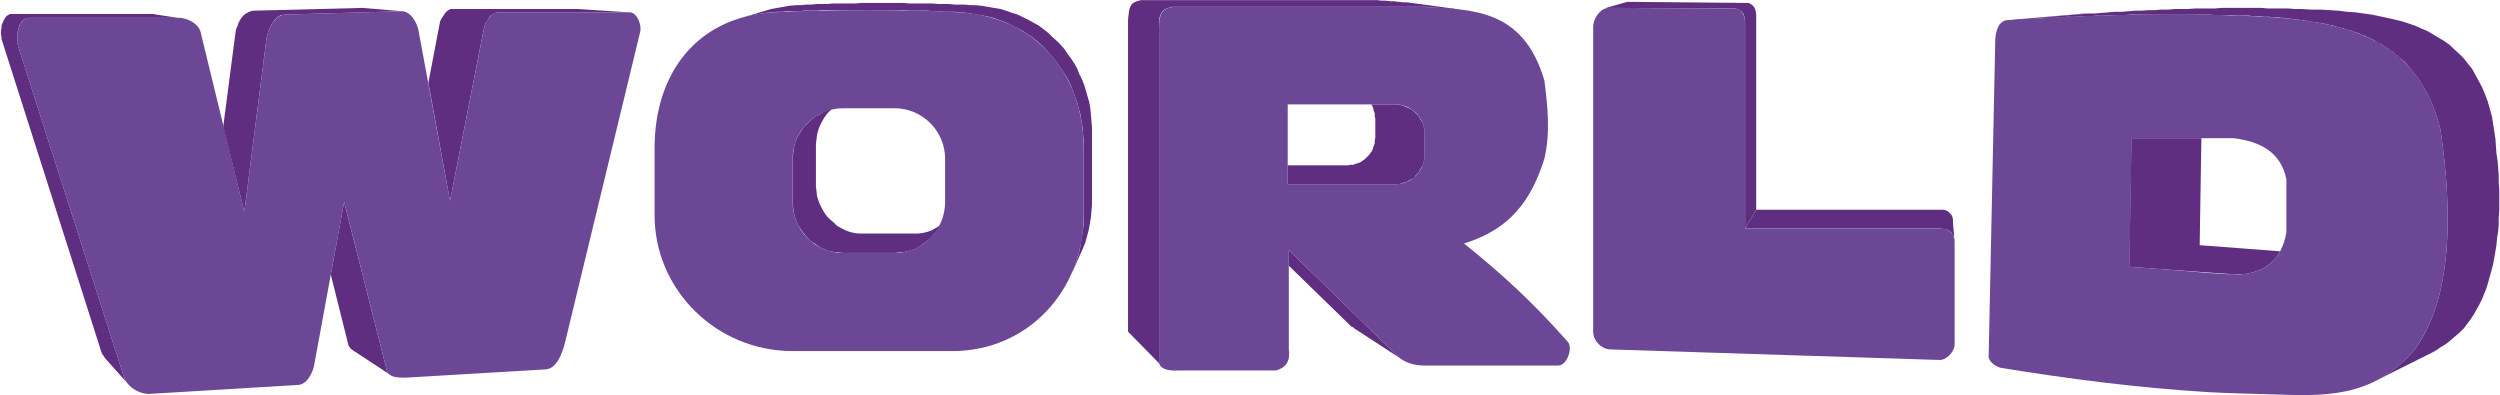
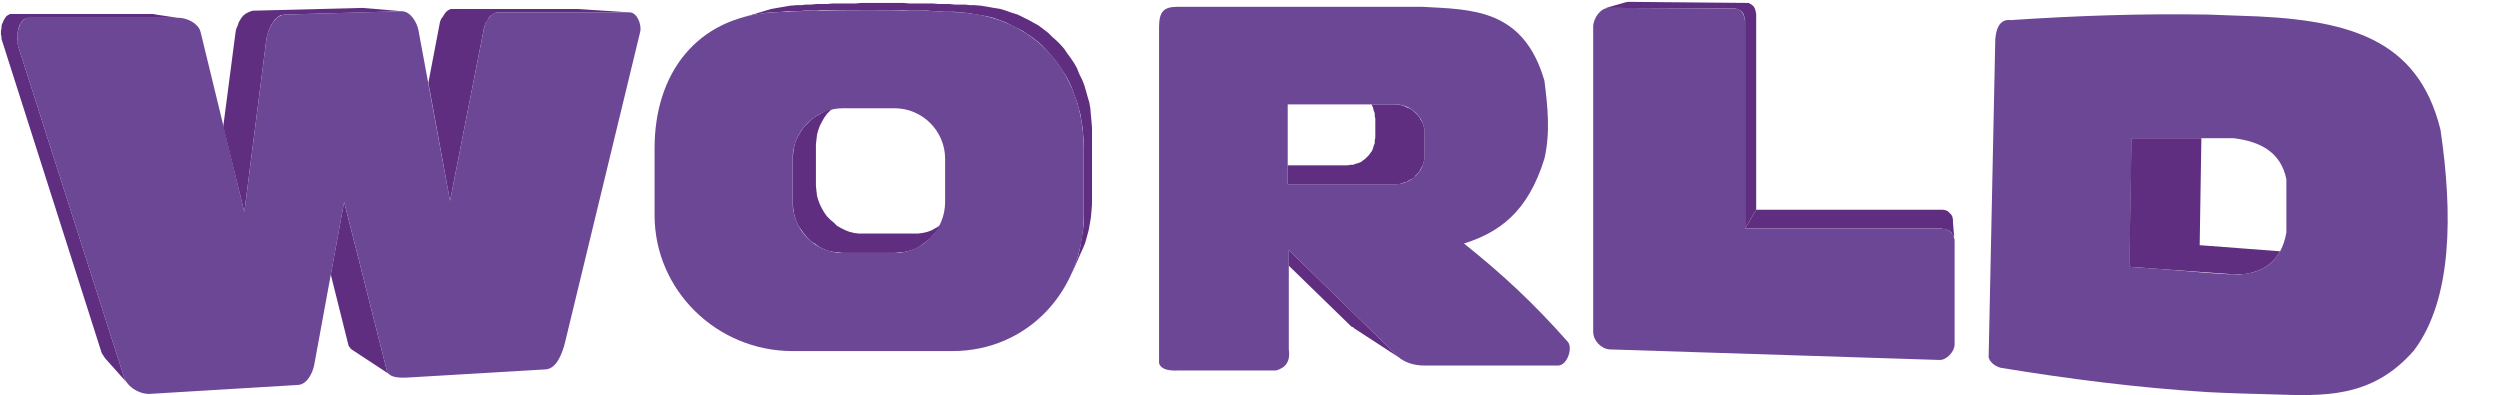
<svg xmlns="http://www.w3.org/2000/svg" viewBox="0.513 0.926 404.9 64.041" height="64px">
  <defs>
    <clipPath id="clip1">
      <path d="M 2 1 L 84 1 L 84 51.289 L 2 51.289 Z M 2 1 " />
    </clipPath>
    <clipPath id="clip2">
      <path d="M 258 1 L 318 1 L 318 51.289 L 258 51.289 Z M 258 1 " />
    </clipPath>
    <clipPath id="clip3">
      <path d="M 261 1 L 324.43 1 L 324.43 50 L 261 50 Z M 261 1 " />
    </clipPath>
  </defs>
  <g clip-path="url(#clip1)" clip-rule="nonzero" transform="matrix(1.248, 0, 0, 1.248, 0.535, 0.943)">
    <path style=" stroke:none;fill-rule:evenodd;fill:rgb(42%,27.8%,58.8%);fill-opacity:1;" d="M 3.602 2.309 L 23.113 2.309 C 24.191 2.309 25.633 3.027 25.918 4.109 L 31.609 27.508 L 34.488 4.973 C 34.703 3.676 35.57 1.949 36.863 1.879 L 52.055 1.445 C 53.137 1.445 54 2.812 54.215 3.895 L 58.32 26.07 L 62.711 3.75 C 62.855 2.812 63.648 1.59 64.586 1.59 L 81.648 1.59 C 82.586 1.59 83.23 3.172 83.016 4.109 L 73.223 44.574 C 72.863 45.941 72.145 47.887 70.703 47.957 L 53.641 48.965 C 52.414 49.039 50.398 49.254 50.113 48.102 L 44.57 26.215 L 40.68 47.383 C 40.465 48.461 39.742 49.902 38.594 49.973 L 19.512 51.125 C 18.074 51.27 16.414 50.262 15.984 48.965 L 2.23 5.98 C 1.871 4.758 2.305 2.309 3.602 2.309 " />
  </g>
-   <path style=" stroke:none;fill-rule:evenodd;fill:rgb(37.599%,17.999%,50.2%);fill-opacity:1;" d="M 120.216 3.92 L 124.437 2.66 L 125.336 2.384 L 126.327 2.207 L 127.403 2.03 L 128.394 1.852 L 129.47 1.76 L 130.278 1.76 L 130.993 1.669 L 131.801 1.669 L 132.7 1.577 L 134.413 1.577 L 135.306 1.491 L 138.994 1.491 L 139.978 1.4 L 146.804 1.4 L 147.795 1.491 L 151.569 1.491 L 152.56 1.577 L 154.266 1.577 L 155.159 1.669 L 156.78 1.669 L 157.588 1.76 L 158.309 1.76 L 159.386 1.852 L 160.468 2.03 L 161.453 2.207 L 162.536 2.384 L 163.429 2.66 L 164.42 3.014 L 165.319 3.29 L 166.218 3.736 L 167.117 4.183 L 168.732 5.082 L 169.447 5.626 L 170.261 6.25 L 170.891 6.88 L 171.606 7.51 L 172.236 8.14 L 172.866 8.855 L 173.405 9.663 L 173.943 10.385 L 174.481 11.192 L 174.934 11.999 L 175.288 12.898 L 175.741 13.798 L 176.096 14.697 L 176.365 15.596 L 176.64 16.58 L 176.909 17.486 L 177.087 18.47 L 177.178 19.547 L 177.27 20.532 L 177.356 21.614 L 177.356 34.104 L 177.27 35.18 L 177.178 36.171 L 176.995 37.248 L 176.817 38.239 L 176.548 39.223 L 176.279 40.214 L 175.918 41.113 L 175.472 42.098 L 174.035 45.334 L 174.756 43.358 L 175.111 42.373 L 175.38 41.291 L 175.564 40.214 L 175.741 39.138 L 175.918 38.061 L 176.01 36.979 L 176.01 23.773 L 175.918 22.697 L 175.833 21.614 L 175.649 20.532 L 175.472 19.455 L 175.203 18.47 L 174.934 17.486 L 174.212 15.504 L 173.851 14.605 L 173.405 13.712 L 172.866 12.807 L 172.328 11.999 L 171.784 11.192 L 171.154 10.385 L 170.53 9.663 L 169.9 8.947 L 169.184 8.226 L 168.462 7.596 L 167.655 6.966 L 166.848 6.433 L 166.04 5.889 L 165.135 5.443 L 163.343 4.543 L 161.361 3.822 L 160.285 3.559 L 157.055 3.014 L 155.881 2.929 L 155.074 2.837 L 153.459 2.837 L 152.56 2.745 L 151.661 2.745 L 150.762 2.66 L 147.887 2.66 L 146.902 2.568 L 133.599 2.568 L 132.614 2.66 L 130.724 2.66 L 129.831 2.745 L 128.033 2.745 L 127.22 2.837 L 126.327 2.837 L 125.605 2.929 L 124.437 3.014 L 123.36 3.198 L 122.278 3.375 L 121.201 3.644 L 120.216 3.92" />
+   <path style=" stroke:none;fill-rule:evenodd;fill:rgb(37.599%,17.999%,50.2%);fill-opacity:1;" d="M 120.216 3.92 L 124.437 2.66 L 125.336 2.384 L 126.327 2.207 L 127.403 2.03 L 128.394 1.852 L 129.47 1.76 L 130.278 1.76 L 130.993 1.669 L 131.801 1.669 L 132.7 1.577 L 134.413 1.577 L 135.306 1.491 L 138.994 1.491 L 139.978 1.4 L 146.804 1.4 L 147.795 1.491 L 151.569 1.491 L 152.56 1.577 L 154.266 1.577 L 155.159 1.669 L 156.78 1.669 L 157.588 1.76 L 158.309 1.76 L 159.386 1.852 L 160.468 2.03 L 161.453 2.207 L 162.536 2.384 L 163.429 2.66 L 164.42 3.014 L 165.319 3.29 L 166.218 3.736 L 167.117 4.183 L 168.732 5.082 L 169.447 5.626 L 170.261 6.25 L 170.891 6.88 L 171.606 7.51 L 172.236 8.14 L 172.866 8.855 L 173.405 9.663 L 173.943 10.385 L 174.481 11.192 L 174.934 11.999 L 175.288 12.898 L 175.741 13.798 L 176.096 14.697 L 176.365 15.596 L 176.64 16.58 L 176.909 17.486 L 177.087 18.47 L 177.178 19.547 L 177.27 20.532 L 177.356 21.614 L 177.356 34.104 L 177.27 35.18 L 177.178 36.171 L 176.995 37.248 L 176.817 38.239 L 176.548 39.223 L 176.279 40.214 L 175.918 41.113 L 175.472 42.098 L 174.035 45.334 L 174.756 43.358 L 175.111 42.373 L 175.38 41.291 L 175.564 40.214 L 175.741 39.138 L 175.918 38.061 L 176.01 36.979 L 176.01 23.773 L 175.918 22.697 L 175.833 21.614 L 175.649 20.532 L 175.472 19.455 L 175.203 18.47 L 174.934 17.486 L 174.212 15.504 L 173.851 14.605 L 173.405 13.712 L 172.866 12.807 L 172.328 11.999 L 171.784 11.192 L 171.154 10.385 L 170.53 9.663 L 169.9 8.947 L 169.184 8.226 L 168.462 7.596 L 167.655 6.966 L 166.848 6.433 L 166.04 5.889 L 165.135 5.443 L 163.343 4.543 L 161.361 3.822 L 160.285 3.559 L 157.055 3.014 L 155.881 2.929 L 155.074 2.837 L 153.459 2.837 L 152.56 2.745 L 151.661 2.745 L 150.762 2.66 L 147.887 2.66 L 146.902 2.568 L 133.599 2.568 L 132.614 2.66 L 130.724 2.66 L 129.831 2.745 L 128.033 2.745 L 127.22 2.837 L 125.605 2.929 L 124.437 3.014 L 123.36 3.198 L 122.278 3.375 L 121.201 3.644 L 120.216 3.92" />
  <path style=" stroke:none;fill-rule:evenodd;fill:rgb(37.599%,17.999%,50.2%);fill-opacity:1;" d="M 151.753 38.869 L 154.358 35.994 L 153.82 36.532 L 153.275 36.979 L 152.645 37.517 L 151.392 38.239 L 150.67 38.508 L 149.863 38.685 L 149.147 38.777 L 139.624 38.777 L 138.81 38.685 L 138.088 38.508 L 137.373 38.239 L 136.651 37.878 L 136.027 37.517 L 135.489 36.979 L 134.945 36.532 L 134.413 35.994 L 133.96 35.364 L 133.599 34.734 L 133.238 34.012 L 132.975 33.297 L 132.792 32.667 L 132.7 31.859 L 132.614 31.052 L 132.614 24.312 L 132.7 23.59 L 132.792 22.783 L 132.975 22.067 L 133.238 21.345 L 133.599 20.63 L 133.96 20 L 134.413 19.37 L 134.945 18.831 L 135.489 18.293 L 136.027 17.847 L 136.651 17.486 L 133.153 19.455 L 132.523 19.816 L 131.801 20.36 L 130.724 21.437 L 130.278 22.067 L 129.831 22.783 L 129.47 23.504 L 129.201 24.22 L 129.018 25.027 L 128.926 25.841 L 128.841 26.648 L 128.841 33.657 L 128.926 34.557 L 129.018 35.364 L 129.201 36.08 L 129.47 36.887 L 129.831 37.609 L 130.724 38.869 L 131.269 39.499 L 131.801 40.031 L 132.523 40.483 L 133.153 40.936 L 133.868 41.291 L 134.59 41.566 L 135.397 41.743 L 137.012 41.921 L 145.367 41.921 L 146.272 41.829 L 147.08 41.743 L 147.795 41.566 L 148.609 41.291 L 149.324 40.936 L 149.954 40.483 L 150.578 40.031 L 151.208 39.499 L 151.753 38.869" />
  <path style=" stroke:none;fill-rule:evenodd;fill:rgb(42%,27.8%,58.8%);fill-opacity:1;" d="M 125.605 2.929 C 129.831 2.66 135.575 2.568 141.238 2.568 L 141.238 18.47 L 137.012 18.47 C 132.523 18.47 128.841 22.153 128.841 26.648 L 128.841 33.657 C 128.841 38.239 132.523 41.921 137.012 41.921 L 141.238 41.921 L 141.238 57.823 L 128.841 57.823 C 116.528 57.823 106.467 47.939 106.467 35.81 L 106.467 24.942 C 106.467 12.807 113.293 3.736 125.605 2.929 Z M 141.238 2.568 C 146.627 2.568 151.93 2.66 155.881 2.929 C 168.193 3.644 176.01 12.807 176.01 24.942 L 176.01 35.81 C 176.01 47.939 167.025 57.823 154.713 57.823 L 141.238 57.823 L 141.238 41.921 L 145.367 41.921 C 149.863 41.921 153.551 38.239 153.551 33.657 L 153.551 26.648 C 153.551 22.153 149.863 18.47 145.367 18.47 L 141.238 18.47 L 141.238 2.568" />
  <path style=" stroke:none;fill-rule:evenodd;fill:rgb(42%,27.8%,58.8%);fill-opacity:1;" d="M 188.225 5.351 C 188.225 2.837 188.946 2.03 191.197 2.03 L 220.128 2.03 L 220.128 17.847 L 209.075 17.847 L 209.075 30.783 L 220.128 30.783 L 220.128 52.074 L 209.253 41.468 C 209.253 46.954 209.253 52.074 209.253 57.554 C 209.522 59.444 208.8 60.515 207.191 60.967 C 202.427 60.967 196.763 60.967 191.374 60.967 C 189.576 61.059 188.5 60.704 188.225 59.799 Z M 220.128 2.03 L 230.911 2.03 C 238.905 2.476 247.26 2.299 250.673 13.981 C 251.211 18.201 251.658 22.428 250.673 26.648 C 247.982 35.364 243.303 38.593 237.645 40.392 C 243.933 45.425 248.875 50.007 254.447 56.3 C 255.346 57.285 254.355 60.16 252.918 60.16 L 231.082 60.16 C 229.651 60.16 228.03 59.713 226.954 58.722 L 220.128 52.074 L 220.128 30.783 L 226.501 30.783 C 229.113 30.783 231.266 28.624 231.266 26.018 L 231.266 22.599 C 231.266 20 229.113 17.847 226.501 17.847 L 220.128 17.847 L 220.128 2.03" />
  <path style=" stroke:none;fill-rule:evenodd;fill:rgb(37.599%,17.999%,50.2%);fill-opacity:1;" d="M 260.649 2.207 L 263.793 1.308 L 264.239 1.222 L 283.377 1.4 L 283.738 1.4 L 284.093 1.577 L 284.368 1.76 L 284.637 2.03 L 284.815 2.384 L 284.906 2.745 L 284.998 3.198 L 284.998 34.917 L 283.2 37.963 L 283.2 4.274 L 283.108 3.822 L 283.016 3.375 L 282.839 3.014 L 282.57 2.745 L 282.301 2.568 L 281.94 2.384 L 281.493 2.299 L 261.095 2.207 L 260.649 2.207" />
  <path style=" stroke:none;fill-rule:evenodd;fill:rgb(37.599%,17.999%,50.2%);fill-opacity:1;" d="M 283.2 37.963 L 284.998 34.917 L 315.274 34.917 L 315.721 35.003 L 316.082 35.18 L 316.626 35.725 L 316.803 36.08 L 316.889 36.532 L 316.889 36.979 L 317.158 40.214 L 317.158 39.768 L 317.072 39.315 L 316.803 38.954 L 316.626 38.593 L 316.265 38.324 L 315.904 38.147 L 315.452 38.061 L 314.919 37.963 L 283.2 37.963" />
  <path style=" stroke:none;fill-rule:evenodd;fill:rgb(42%,27.8%,58.8%);fill-opacity:1;" d="M 258.581 5.265 C 258.581 3.92 259.75 2.207 261.095 2.207 L 281.493 2.299 C 282.747 2.384 283.2 3.461 283.2 4.721 L 283.2 37.963 L 314.919 37.963 C 316.351 37.963 317.158 38.869 317.158 40.214 L 317.158 56.747 C 317.158 57.915 315.812 59.352 314.644 59.261 L 261.279 57.554 C 259.841 57.462 258.581 56.117 258.581 54.679 L 258.581 5.265" />
-   <path style=" stroke:none;fill-rule:evenodd;fill:rgb(37.599%,17.999%,50.2%);fill-opacity:1;" d="M 325.788 4.183 L 338.364 3.106 L 338.81 3.106 L 326.235 4.183 L 325.788 4.183" />
  <g clip-path="url(#clip2)" clip-rule="nonzero" transform="matrix(1.248, 0, 0, 1.248, 0.535, 0.943)">
    <path style=" stroke:none;fill-rule:evenodd;fill:rgb(42%,27.8%,58.8%);fill-opacity:1;" d="M 258.984 5.047 C 259.129 3.246 259.848 2.453 261 2.598 C 269.566 2.02 278.062 1.734 286.633 1.879 L 286.633 17.934 C 283.32 17.934 280.008 17.934 276.695 17.934 C 276.625 23.477 276.48 29.023 276.406 34.637 C 279.793 34.855 283.246 35.141 286.633 35.43 L 286.633 50.91 C 277.344 50.332 268.414 49.18 259.633 47.738 C 258.77 47.453 258.266 46.949 258.121 46.375 C 258.406 32.551 258.695 18.871 258.984 5.047 Z M 286.633 1.879 C 287.855 1.949 289.152 1.949 290.449 2.02 C 304.633 2.383 313.848 4.828 316.801 16.852 C 318.383 27.652 318.383 38.812 313.344 45.508 C 307.871 51.773 301.535 51.414 294.984 51.199 C 292.176 51.125 289.367 51.051 286.633 50.91 L 286.633 35.43 C 287.785 35.5 288.938 35.574 290.016 35.645 C 293.762 35.645 296.137 33.918 296.785 30.172 C 296.785 27.871 296.785 25.566 296.785 23.262 C 296.062 19.734 293.398 18.363 289.945 17.934 C 288.793 17.934 287.711 17.934 286.633 17.934 L 286.633 1.879 " />
  </g>
  <g clip-path="url(#clip3)" clip-rule="nonzero" transform="matrix(1.248, 0, 0, 1.248, 0.535, 0.943)">
-     <path style=" stroke:none;fill-rule:evenodd;fill:rgb(37.599%,17.999%,50.2%);fill-opacity:1;" d="M 320.258 42.051 L 319.824 42.629 L 319.32 43.133 L 318.816 43.566 L 318.312 43.996 L 317.809 44.43 L 317.305 44.789 L 316.801 45.078 L 316.297 45.438 L 315.793 45.727 L 308.594 49.324 C 310.246 48.461 311.832 47.238 313.344 45.508 C 318.383 38.812 318.383 27.652 316.801 16.852 C 316.078 13.902 314.93 11.453 313.414 9.508 C 313.055 9.078 312.625 8.574 312.266 8.141 C 312.047 7.926 311.832 7.781 311.617 7.566 L 311.543 7.566 C 311.328 7.348 311.113 7.133 310.895 6.988 C 310.68 6.773 310.465 6.629 310.176 6.484 L 310.176 6.414 C 309.961 6.27 309.672 6.125 309.457 5.98 L 309.383 5.91 C 309.168 5.766 308.953 5.621 308.664 5.551 L 308.664 5.477 L 308.594 5.477 C 308.375 5.332 308.09 5.188 307.871 5.047 L 307.801 5.047 C 307.582 4.902 307.297 4.828 307.078 4.684 L 307.008 4.684 L 306.938 4.613 C 306.648 4.543 306.434 4.469 306.215 4.324 L 306.07 4.324 L 306 4.254 C 305.785 4.18 305.496 4.109 305.281 4.039 L 305.207 3.965 L 305.062 3.965 C 304.848 3.895 304.559 3.82 304.344 3.75 L 304.273 3.676 L 304.129 3.676 C 303.91 3.605 303.625 3.531 303.336 3.461 L 303.266 3.461 L 303.121 3.391 C 302.902 3.316 302.617 3.246 302.328 3.246 L 302.258 3.172 L 302.113 3.172 C 301.895 3.102 301.609 3.027 301.32 3.027 L 301.176 2.957 L 301.031 2.957 C 300.742 2.887 300.457 2.887 300.168 2.812 L 300.023 2.812 C 299.734 2.742 299.449 2.668 299.16 2.668 L 299.016 2.598 L 298.801 2.598 C 298.582 2.598 298.367 2.523 298.078 2.523 L 297.863 2.453 L 297.648 2.453 C 297.434 2.453 297.215 2.383 296.93 2.383 L 296.711 2.383 L 296.496 2.309 C 296.207 2.309 295.992 2.309 295.703 2.238 L 295.273 2.238 C 295.055 2.238 294.84 2.238 294.625 2.164 L 293.902 2.164 C 293.688 2.164 293.543 2.094 293.328 2.094 L 292.75 2.094 C 292.535 2.094 292.246 2.094 292.031 2.02 L 291.457 2.02 C 291.168 2.02 290.809 2.02 290.449 2.02 L 289.512 1.949 L 287.641 1.949 L 286.777 1.879 L 276.625 1.879 L 275.762 1.949 L 273.887 1.949 L 272.953 2.02 L 272.09 2.02 L 271.152 2.094 L 270.215 2.094 L 269.281 2.164 L 268.344 2.164 L 267.48 2.238 L 266.543 2.309 L 265.609 2.309 L 264.672 2.383 L 263.809 2.453 L 262.871 2.523 L 261.938 2.598 L 261 2.598 L 271.078 1.734 L 271.945 1.734 L 272.809 1.66 L 273.672 1.59 L 274.535 1.516 L 275.398 1.516 L 276.266 1.445 L 277.129 1.375 L 277.992 1.375 L 278.855 1.301 L 279.719 1.301 L 280.582 1.23 L 281.449 1.23 L 282.312 1.156 L 284.039 1.156 L 284.902 1.086 L 287.496 1.086 L 288.359 1.012 L 293.543 1.012 L 294.406 1.086 L 297 1.086 L 297.863 1.156 L 298.727 1.156 L 299.953 1.23 L 301.176 1.23 L 302.398 1.301 L 303.551 1.375 L 304.633 1.516 L 305.785 1.59 L 306.793 1.734 L 307.871 1.879 L 309.887 2.309 L 310.824 2.523 L 311.762 2.742 L 312.625 3.027 L 313.488 3.316 L 314.281 3.676 L 315.145 4.039 L 315.863 4.469 L 316.582 4.902 L 317.305 5.332 L 318.023 5.836 L 318.602 6.414 L 319.246 6.988 L 319.824 7.566 L 320.328 8.215 L 320.902 8.934 L 321.336 9.727 L 321.77 10.516 L 322.199 11.309 L 322.559 12.172 L 322.918 13.109 L 323.207 14.117 L 323.496 15.195 L 323.785 17.07 L 323.93 18.004 L 324 19.012 L 324.07 19.949 L 324.215 20.887 L 324.289 21.82 L 324.359 22.758 L 324.359 23.691 L 324.434 24.629 L 324.434 27.367 L 324.359 28.23 L 324.359 29.164 L 324.289 30.031 L 324.145 30.895 L 324.07 31.758 L 323.93 32.621 L 323.785 33.414 L 323.641 34.277 L 323.426 35.07 L 323.207 35.863 L 322.992 36.652 L 322.777 37.375 L 322.199 38.812 L 321.84 39.535 L 321.48 40.18 L 321.121 40.828 L 320.688 41.477 L 320.258 42.051 " />
-   </g>
+     </g>
  <path style=" stroke:none;fill-rule:evenodd;fill:rgb(37.599%,17.999%,50.2%);fill-opacity:1;" d="M 362.444 45.425 L 362.083 45.425 C 361.997 45.425 361.814 45.425 361.728 45.334 L 361.636 45.334 C 356.242 44.973 350.853 44.526 345.459 44.165 C 345.556 37.162 345.734 30.238 345.819 23.321 C 349.593 23.321 353.367 23.321 357.147 23.321 C 357.055 29.076 356.963 34.917 356.872 40.661 C 361.276 41.022 365.588 41.291 369.906 41.652 C 368.731 43.811 366.756 44.973 364.15 45.334 L 362.444 45.425" />
  <path style=" stroke:none;fill-rule:evenodd;fill:rgb(37.599%,17.999%,50.2%);fill-opacity:1;" d="M 227.584 59.169 L 219.852 54.141 L 219.675 53.958 L 219.406 53.872 L 219.222 53.689 L 209.253 43.988 C 209.253 43.175 209.253 42.373 209.253 41.468 L 226.954 58.722 C 227.045 58.722 227.131 58.814 227.131 58.9 C 227.223 58.9 227.308 58.998 227.406 59.083 C 227.492 59.083 227.492 59.169 227.584 59.169" />
  <path style=" stroke:none;fill-rule:evenodd;fill:rgb(37.599%,17.999%,50.2%);fill-opacity:1;" d="M 227.938 18.11 L 227.853 18.11 L 227.669 18.018 C 227.308 17.932 226.862 17.847 226.501 17.847 L 222.641 17.847 L 222.911 18.379 L 223.002 18.831 L 223.18 19.278 L 223.18 19.73 L 223.271 20.177 L 223.271 23.229 L 223.18 23.682 L 223.18 24.134 L 223.002 24.581 L 222.911 24.942 L 222.727 25.388 L 222.458 25.749 L 222.195 26.104 L 221.651 26.648 L 221.29 26.917 L 220.935 27.186 L 220.488 27.364 L 220.128 27.455 L 219.675 27.639 L 219.222 27.639 L 218.776 27.725 L 209.075 27.725 L 209.075 30.783 L 226.954 30.783 L 227.406 30.691 L 227.938 30.508 L 228.299 30.422 L 228.752 30.153 L 229.113 29.969 L 229.559 29.706 L 229.828 29.345 L 230.189 28.985 L 230.458 28.624 L 230.636 28.263 L 230.911 27.81 L 231.082 27.364 L 231.174 26.917 L 231.266 26.465 L 231.266 22.153 L 231.174 21.706 L 231.082 21.253 L 230.911 20.807 L 230.636 20.36 L 230.458 20 L 230.189 19.639 L 229.559 19.009 L 229.113 18.648 L 228.752 18.47 L 228.299 18.293 L 227.938 18.11" />
-   <path style=" stroke:none;fill-rule:evenodd;fill:rgb(37.599%,17.999%,50.2%);fill-opacity:1;" d="M 226.862 1.491 L 222.911 0.947 L 185.264 0.947 L 184.634 1.13 L 184.188 1.308 L 183.827 1.577 L 183.558 2.03 L 183.374 2.568 L 183.289 3.29 L 183.197 4.091 L 183.197 54.679 L 188.225 59.799 L 188.225 5.351 C 188.225 4.721 188.225 4.183 188.316 3.736 C 188.5 3.106 188.769 2.66 189.215 2.384 L 189.307 2.384 C 189.399 2.299 189.576 2.207 189.76 2.207 C 189.937 2.121 190.206 2.03 190.384 2.03 L 190.475 2.03 C 190.653 2.03 190.922 2.03 191.197 2.03 L 226.862 2.03 Z M 222.911 0.947 L 223.632 0.947 L 224.262 1.039 L 224.978 1.039 L 225.7 1.13 L 226.415 1.13 L 226.862 1.222 L 226.862 1.491 Z M 226.862 2.03 L 230.911 2.03 L 226.862 1.491 Z M 226.862 1.222 L 227.131 1.222 L 227.767 1.308 L 228.483 1.308 L 229.113 1.4 L 237.015 2.476 L 232.434 2.121 L 231.626 2.03 L 230.911 2.03 L 226.862 1.491 L 226.862 1.222" />
  <path style=" stroke:none;fill-rule:evenodd;fill:rgb(37.599%,17.999%,50.2%);fill-opacity:1;" d="M 21.113 63.126 L 17.424 58.998 L 17.247 58.722 L 17.063 58.453 L 16.892 58.184 L 16.794 57.915 L 0.714 7.51 L 0.623 7.241 L 0.623 6.88 L 0.537 6.519 L 0.537 5.889 L 0.623 5.528 L 0.623 5.173 L 0.714 4.813 L 0.898 4.452 L 0.983 4.183 L 1.167 3.92 L 1.344 3.644 L 1.522 3.461 L 1.705 3.375 L 1.974 3.198 L 25.247 3.198 L 25.694 3.29 L 29.914 3.92 C 29.737 3.822 29.559 3.822 29.376 3.822 L 5.033 3.822 C 4.849 3.822 4.757 3.822 4.672 3.92 C 4.574 3.92 4.488 3.92 4.403 4.005 C 4.311 4.005 4.311 4.091 4.219 4.091 C 4.127 4.183 4.042 4.274 3.95 4.366 C 3.95 4.452 3.858 4.452 3.773 4.543 L 3.773 4.635 C 3.773 4.721 3.681 4.813 3.681 4.904 L 3.589 4.904 C 3.589 4.996 3.497 5.082 3.497 5.173 C 3.412 5.351 3.412 5.443 3.412 5.528 C 3.32 5.626 3.32 5.803 3.32 5.889 C 3.228 6.073 3.228 6.158 3.228 6.25 C 3.228 6.433 3.228 6.519 3.228 6.611 L 3.228 6.703 C 3.143 6.788 3.143 6.88 3.143 7.063 C 3.143 7.149 3.143 7.241 3.143 7.418 C 3.228 7.51 3.228 7.687 3.228 7.779 C 3.228 7.871 3.228 7.956 3.228 8.048 C 3.32 8.226 3.32 8.317 3.32 8.409 L 20.483 62.044 C 20.568 62.404 20.843 62.857 21.113 63.126" />
  <path style=" stroke:none;fill-rule:evenodd;fill:rgb(37.599%,17.999%,50.2%);fill-opacity:1;" d="M 36.563 21.437 L 38.544 6.25 L 38.63 5.712 L 38.899 5.082 L 39.076 4.543 L 39.437 3.92 L 39.798 3.461 L 40.251 3.106 L 40.789 2.837 L 41.327 2.66 L 59.12 2.207 L 65.493 2.745 L 46.538 3.29 C 46.355 3.29 46.184 3.375 45.908 3.375 C 45.725 3.461 45.554 3.559 45.462 3.644 C 45.278 3.822 45.101 3.92 44.924 4.091 C 44.832 4.274 44.648 4.452 44.563 4.635 C 44.025 5.351 43.755 6.342 43.572 7.149 L 39.982 35.272 L 36.563 21.437" />
  <path style=" stroke:none;fill-rule:evenodd;fill:rgb(37.599%,17.999%,50.2%);fill-opacity:1;" d="M 69.805 14.342 L 71.609 4.904 L 71.695 4.452 L 71.872 4.005 L 72.142 3.644 L 72.417 3.198 L 72.686 2.837 L 73.047 2.568 L 73.402 2.384 L 93.891 2.384 L 102.424 2.929 L 81.133 2.929 C 80.949 2.929 80.857 2.929 80.68 3.014 C 80.588 3.014 80.411 3.106 80.325 3.198 C 80.142 3.29 80.05 3.375 79.964 3.461 L 79.873 3.461 C 79.781 3.559 79.695 3.736 79.604 3.822 C 79.512 4.005 79.42 4.091 79.334 4.274 C 79.243 4.452 79.151 4.543 79.065 4.721 C 78.974 5.082 78.79 5.351 78.79 5.626 L 73.316 33.474 L 69.805 14.342" />
  <path style=" stroke:none;fill-rule:evenodd;fill:rgb(37.599%,17.999%,50.2%);fill-opacity:1;" d="M 63.517 61.597 L 57.499 57.646 L 57.23 57.462 L 57.138 57.285 L 56.961 57.102 L 56.869 56.93 L 53.994 45.425 L 56.153 33.657 L 63.071 60.967 C 63.157 61.236 63.34 61.511 63.517 61.597" />
</svg>